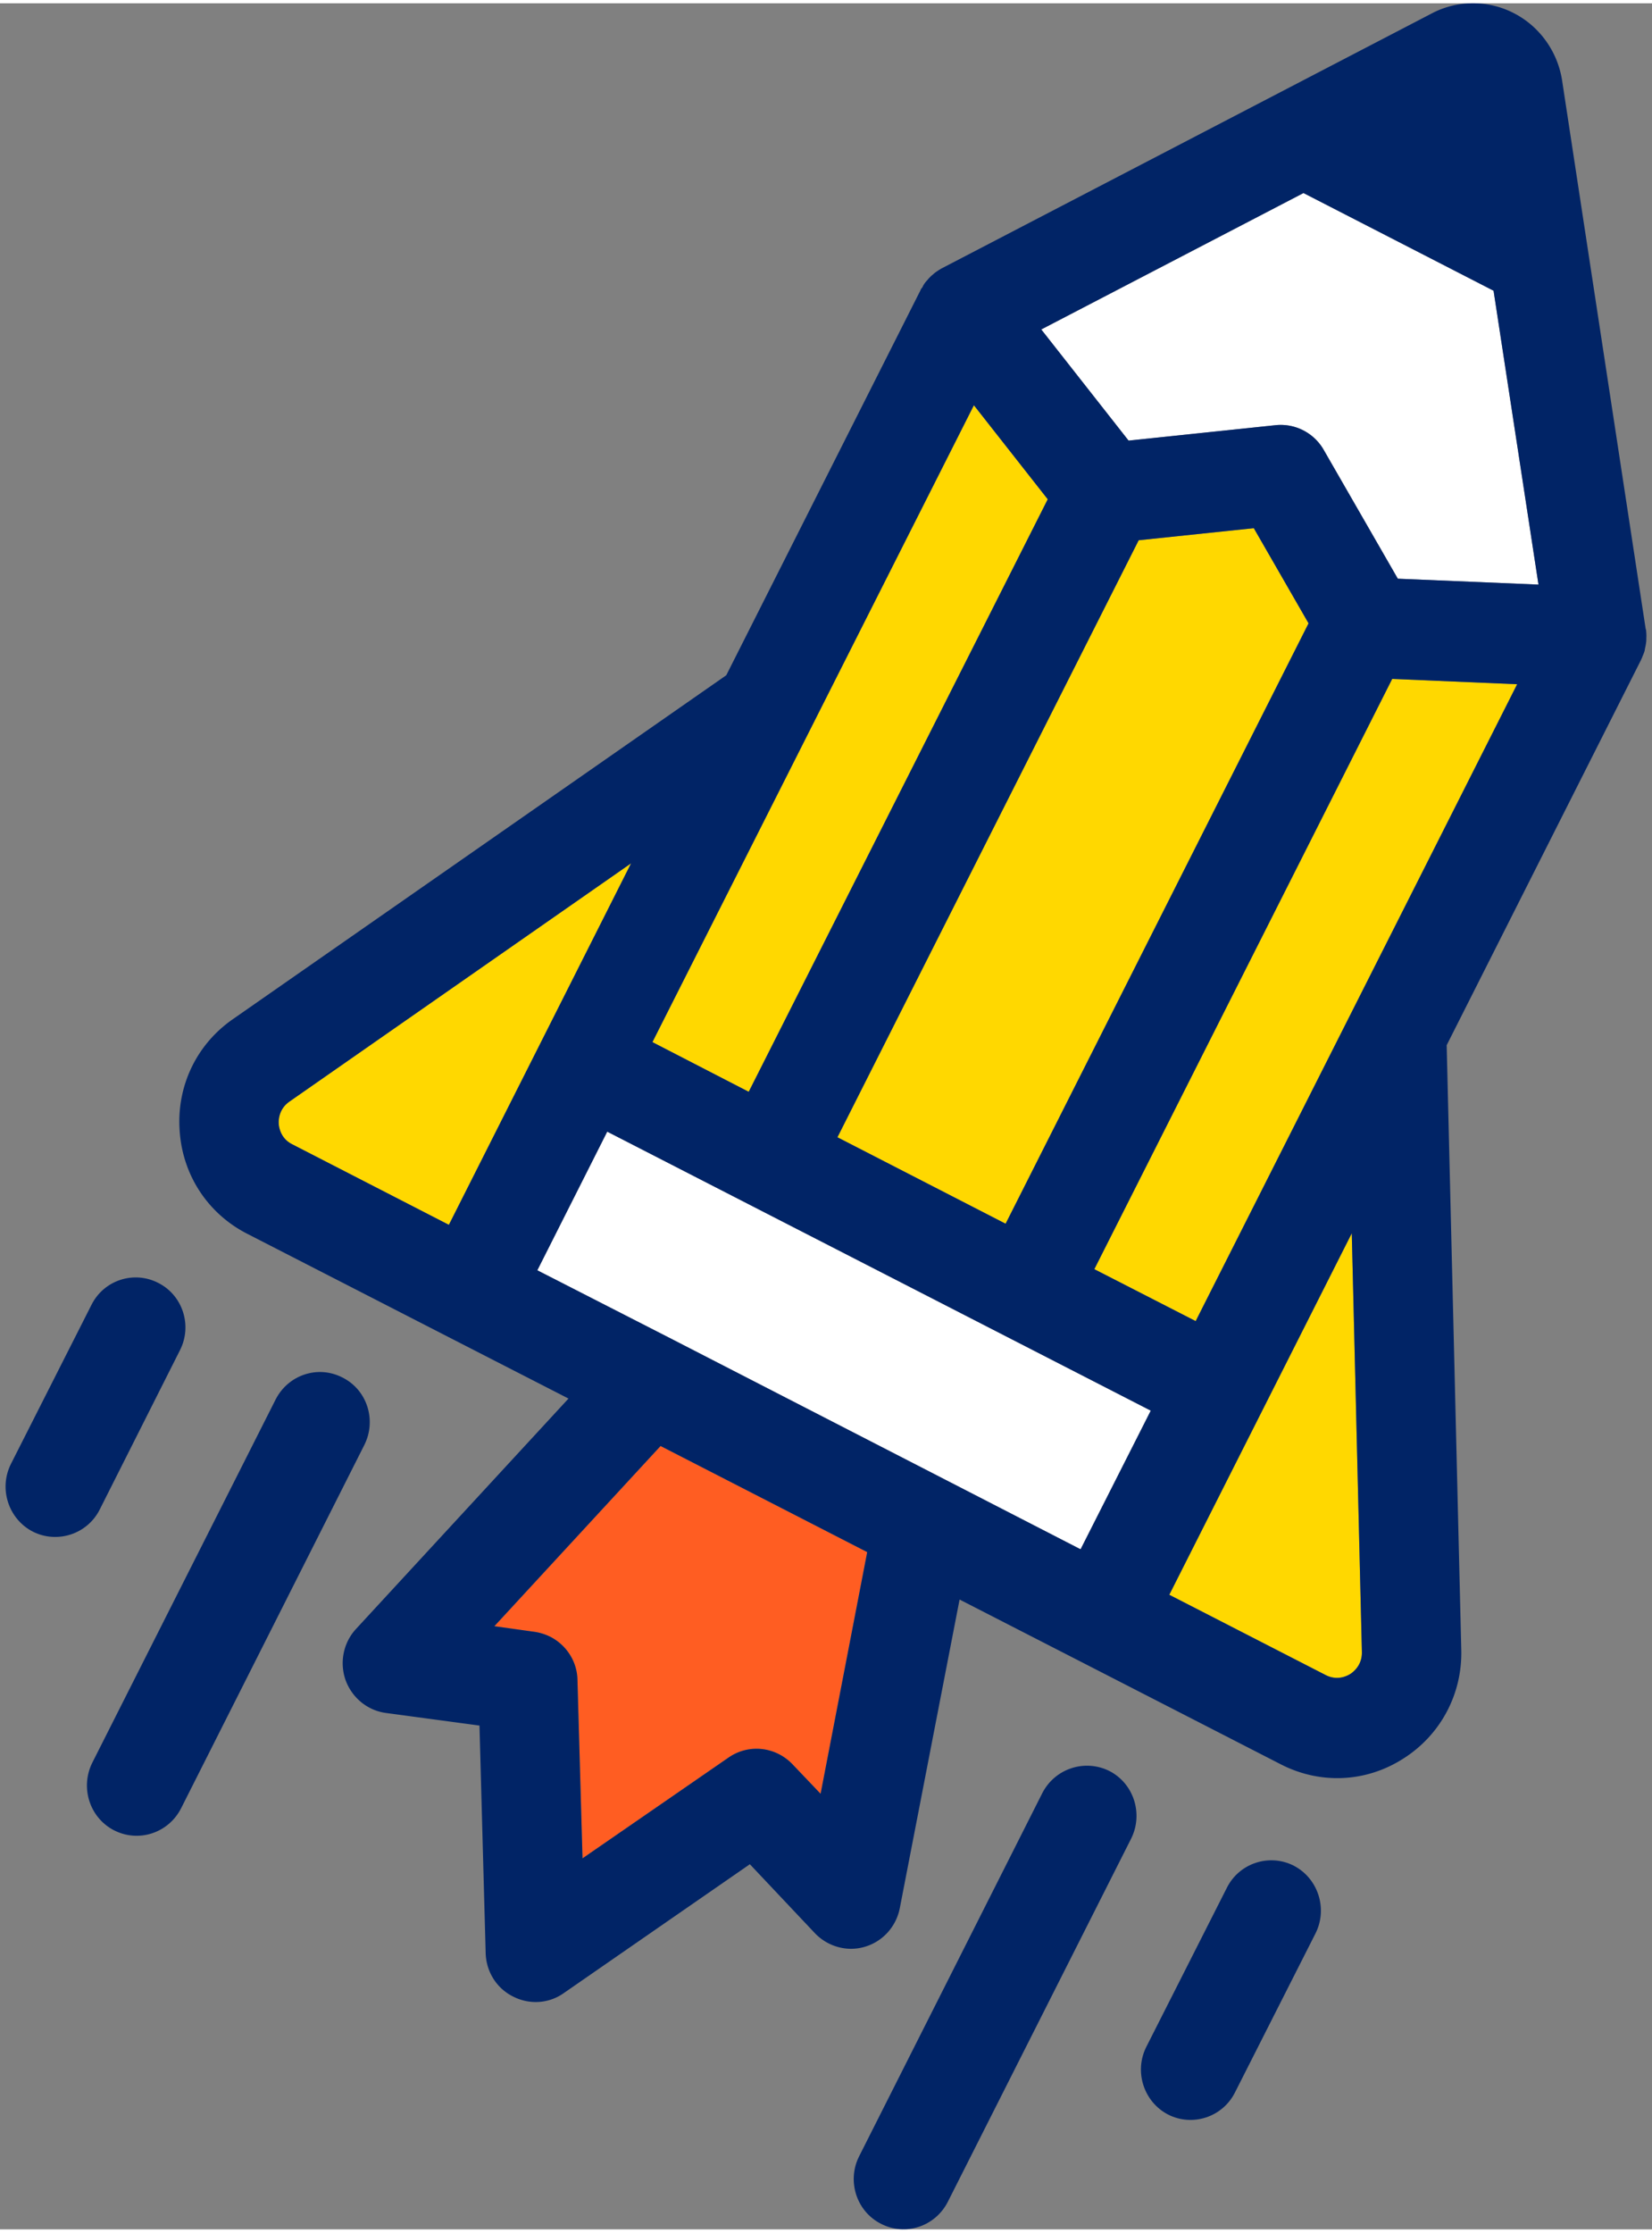
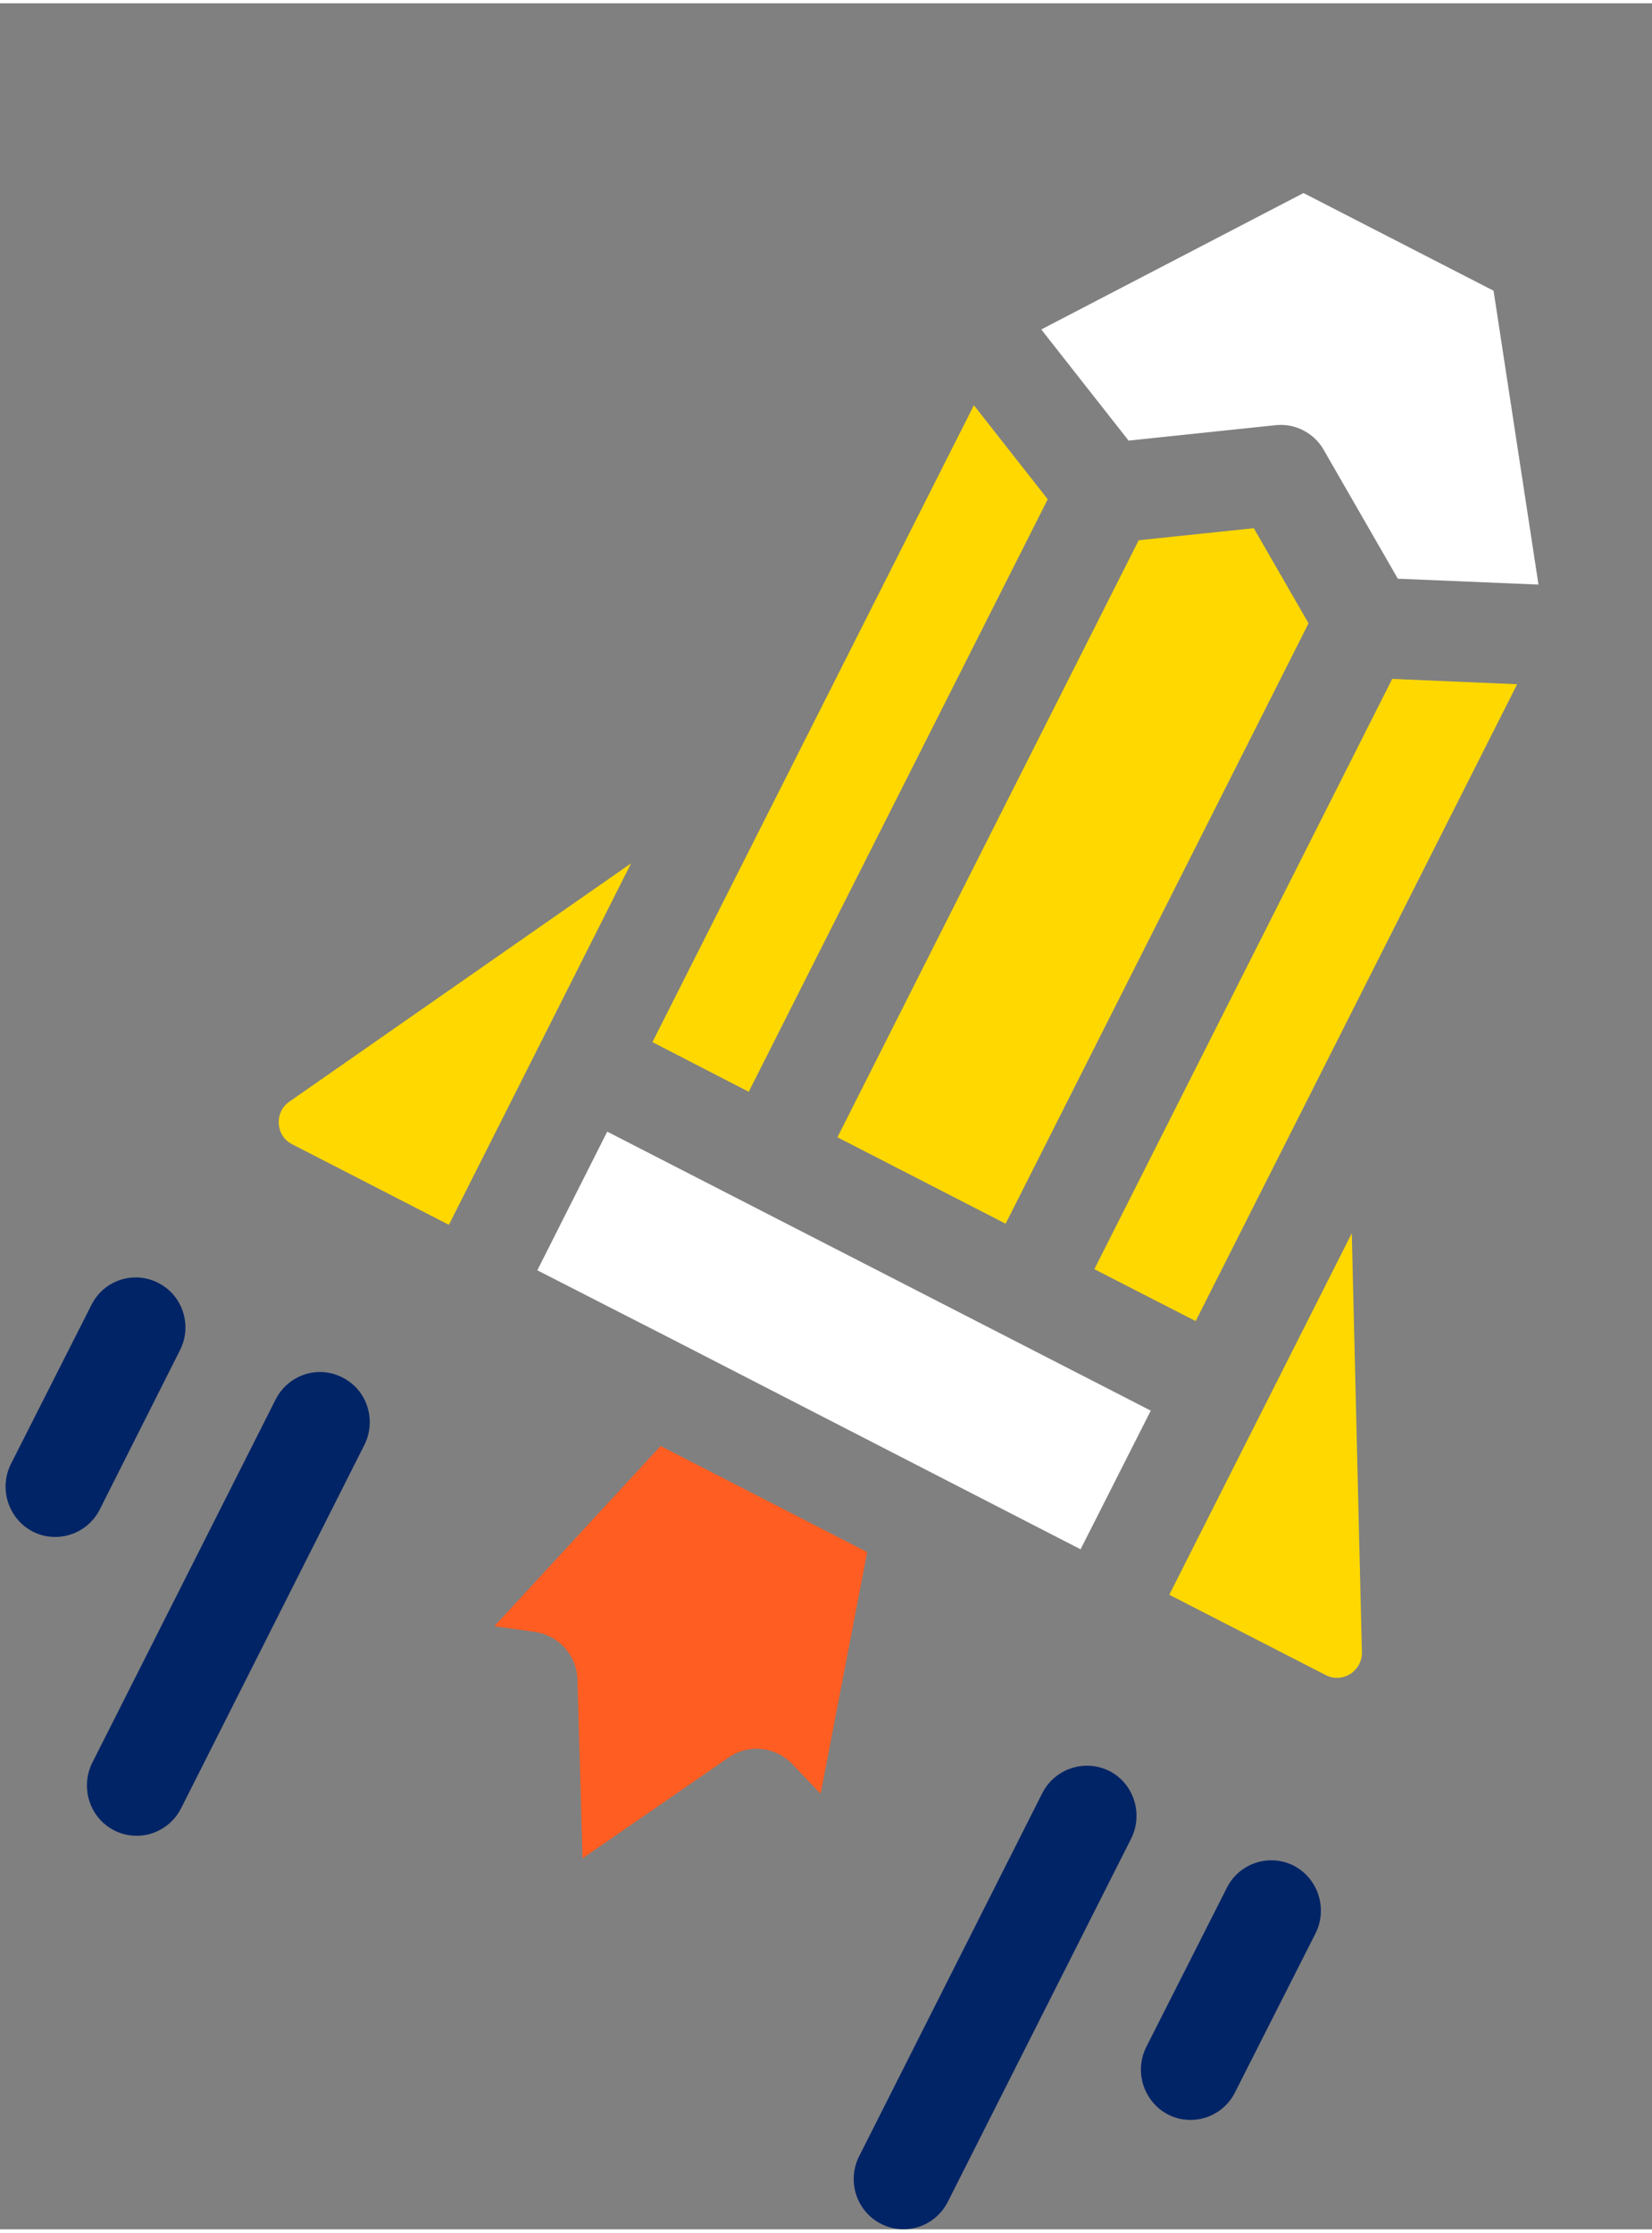
<svg xmlns="http://www.w3.org/2000/svg" width="1000" height="1351" viewBox="0 0 1000 1347" class="size-10 translate-x-[-0.5px]">
  <rect x="0" y="0" width="1000" height="1347" fill="#808080" stroke="none" />
  <path d="M207.313 831.547c-14.786-7.64-32.801-1.695-40.45 13.25L55.891 1064.574c-7.48 14.946-1.703 33.29 13.086 40.93 14.953 7.644 32.968 1.7 40.617-13.246l110.972-219.946c7.477-14.949 1.7-33.289-13.254-40.765ZM95.828 774.313c-14.789-7.645-32.973-1.7-40.45 13.246l-48.773 96.3c-7.48 14.946-1.53 33.29 13.254 40.934 14.786 7.473 32.97 1.527 40.45-13.25l48.601-96.469c7.649-14.945 1.703-33.289-13.082-40.761m575.777 295.355c14.786 7.645 20.563 25.984 13.086 40.934l-110.976 219.773c-7.645 14.945-25.66 20.89-40.445 13.25-14.786-7.473-20.735-25.816-13.258-40.762l110.976-219.949c7.649-14.773 25.66-20.719 40.617-13.246m111.485 57.238c14.785 7.64 20.734 25.985 13.258 40.93l-48.778 96.3c-7.476 14.946-25.66 20.891-40.445 13.419-14.785-7.645-20.734-25.985-13.258-40.934l48.778-96.3c7.476-14.946 25.66-20.891 40.445-13.415m0 0" style="stroke:none;fill-rule:nonzero;fill:#012466;fill-opacity:1" />
  <path d="m589.52 243.215 44.699 56.898-180.996 358.535-58.29-30.062Zm0 0" style="stroke:none;fill-rule:nonzero;fill:#ffd800;fill-opacity:1" />
  <path d="m904.094 173.918 27.191 177.824-85.144-3.566-44.868-77.957a29.99 29.99 0 0 0-29.058-14.946l-89.055 9.34-52.851-67.258 158.73-82.542Zm0 0" style="stroke:none;fill-rule:nonzero;fill:#fff;fill-opacity:1" />
  <path d="m689.281 324.91 69.676-7.305 33.14 57.579-183.37 363.293-101.801-52.313Zm153.461 83.903 75.625 3.226-194.59 385.371-61.347-31.422ZM168.734 678.012c-.172-2.547.168-9.004 6.457-13.418l206.825-144.196-110.293 218.754-94.832-48.742c-6.797-3.398-7.989-9.851-8.157-12.398m0 0" style="stroke:none;fill-rule:nonzero;fill:#ffd800;fill-opacity:1" />
  <path d="M367.57 682.766 696.586 851.59l-42.484 83.902-81.575-41.949L407 808.449l-81.746-41.781Zm0 0" style="stroke:none;fill-rule:nonzero;fill:#fff;fill-opacity:1" />
  <path d="m496.73 1083.426-16.996-17.836c-10.195-10.7-26.511-12.567-38.746-4.074l-88.37 60.972-3.063-107.847c-.168-11.383-6.797-21.23-16.313-26.157a32.1 32.1 0 0 0-9.687-3.058l-24.301-3.399 100.605-109.039 125.082 64.203Zm0 0" style="stroke:none;fill-rule:nonzero;fill:#ff5d22;fill-opacity:1" />
  <path d="M817.418 1010.902c-2.207 1.36-7.984 4.246-14.953.68l-94.66-48.574L818.27 744.25l6.117 253.406c.172 7.813-4.93 11.887-6.969 13.246m0 0" style="stroke:none;fill-rule:nonzero;fill:#ffd800;fill-opacity:1" />
-   <path d="m884.547 996.297-8.836-365.84L993.312 397.43c.172-.168.172-.34.172-.508.34-.508.508-1.02.68-1.527.508-1.192 1.02-2.38 1.36-3.567.171-.68.171-1.191.34-1.871.34-1.36.511-2.715.679-4.074v-1.02c.172-.172 0-.34 0-.511.172-1.696 0-3.567-.168-5.434l-.172-.168L945.56 46.535c-2.72-17.32-13.594-32.61-29.23-40.59-15.466-7.984-34.161-7.984-49.626.168L570.488 160.16l-.34.172a39 39 0 0 0-4.418 2.887c-.171.168-.343.168-.343.34-.34.168-.508.507-.848.68a23 23 0 0 0-2.89 2.886c-.34.508-.848.848-1.188 1.36-.852 1.019-1.531 2.038-2.04 3.226-.339.508-.679.848-1.019 1.36 0 .167-.172.34-.172.507l-117.6 233.024-298.6 208.058c-22.094 15.285-34.16 40.594-32.289 67.426 1.7 26.836 16.996 50.273 40.957 62.504l121.512 62.332 72.906 37.363L215.47 983.727c-7.649 8.324-10.028 20.21-6.29 30.914 3.91 10.699 13.258 18.34 24.305 19.87l56.762 7.641 3.738 137.743c.34 11.21 6.63 21.23 16.485 26.156 9.855 5.094 21.582 4.418 30.59-1.867l112.843-78.13 39.43 41.782c7.816 8.152 19.543 11.379 30.25 8.152 10.875-3.226 18.863-12.226 21.074-23.27l36.2-186.823 72.906 37.363 121.511 62.332c23.793 12.23 51.493 11.043 74.098-3.395 22.602-14.265 35.856-39.066 35.176-65.898ZM589.52 243.215l44.699 56.898-180.996 358.535-58.29-30.062Zm314.574-69.297 27.191 177.824-85.144-3.566-44.868-77.957a29.99 29.99 0 0 0-29.058-14.946l-89.055 9.34-52.851-67.258 158.73-82.542ZM689.28 324.91l69.676-7.305 33.14 57.579-183.37 363.293-101.801-52.313Zm153.461 83.902 75.625 3.227-194.59 385.371-61.347-31.422Zm-674.008 269.2c-.172-2.547.168-9.004 6.457-13.418l206.825-144.196-110.293 218.754-94.832-48.742c-6.797-3.398-7.989-9.851-8.157-12.398m198.836 4.754L696.586 851.59l-42.484 83.902-81.575-41.949L407 808.449l-81.746-41.781Zm129.16 400.66-16.996-17.836c-10.195-10.7-26.511-12.567-38.746-4.074l-88.37 60.972-3.063-107.847c-.168-11.383-6.797-21.23-16.313-26.157a32.1 32.1 0 0 0-9.687-3.058l-24.301-3.399 100.605-109.039 125.082 64.203Zm320.688-72.524c-2.207 1.36-7.984 4.246-14.953.68l-94.66-48.574L818.27 744.25l6.117 253.406c.172 7.813-4.93 11.887-6.969 13.246Zm0 0" style="stroke:none;fill-rule:nonzero;fill:#012466;fill-opacity:1" />
</svg>